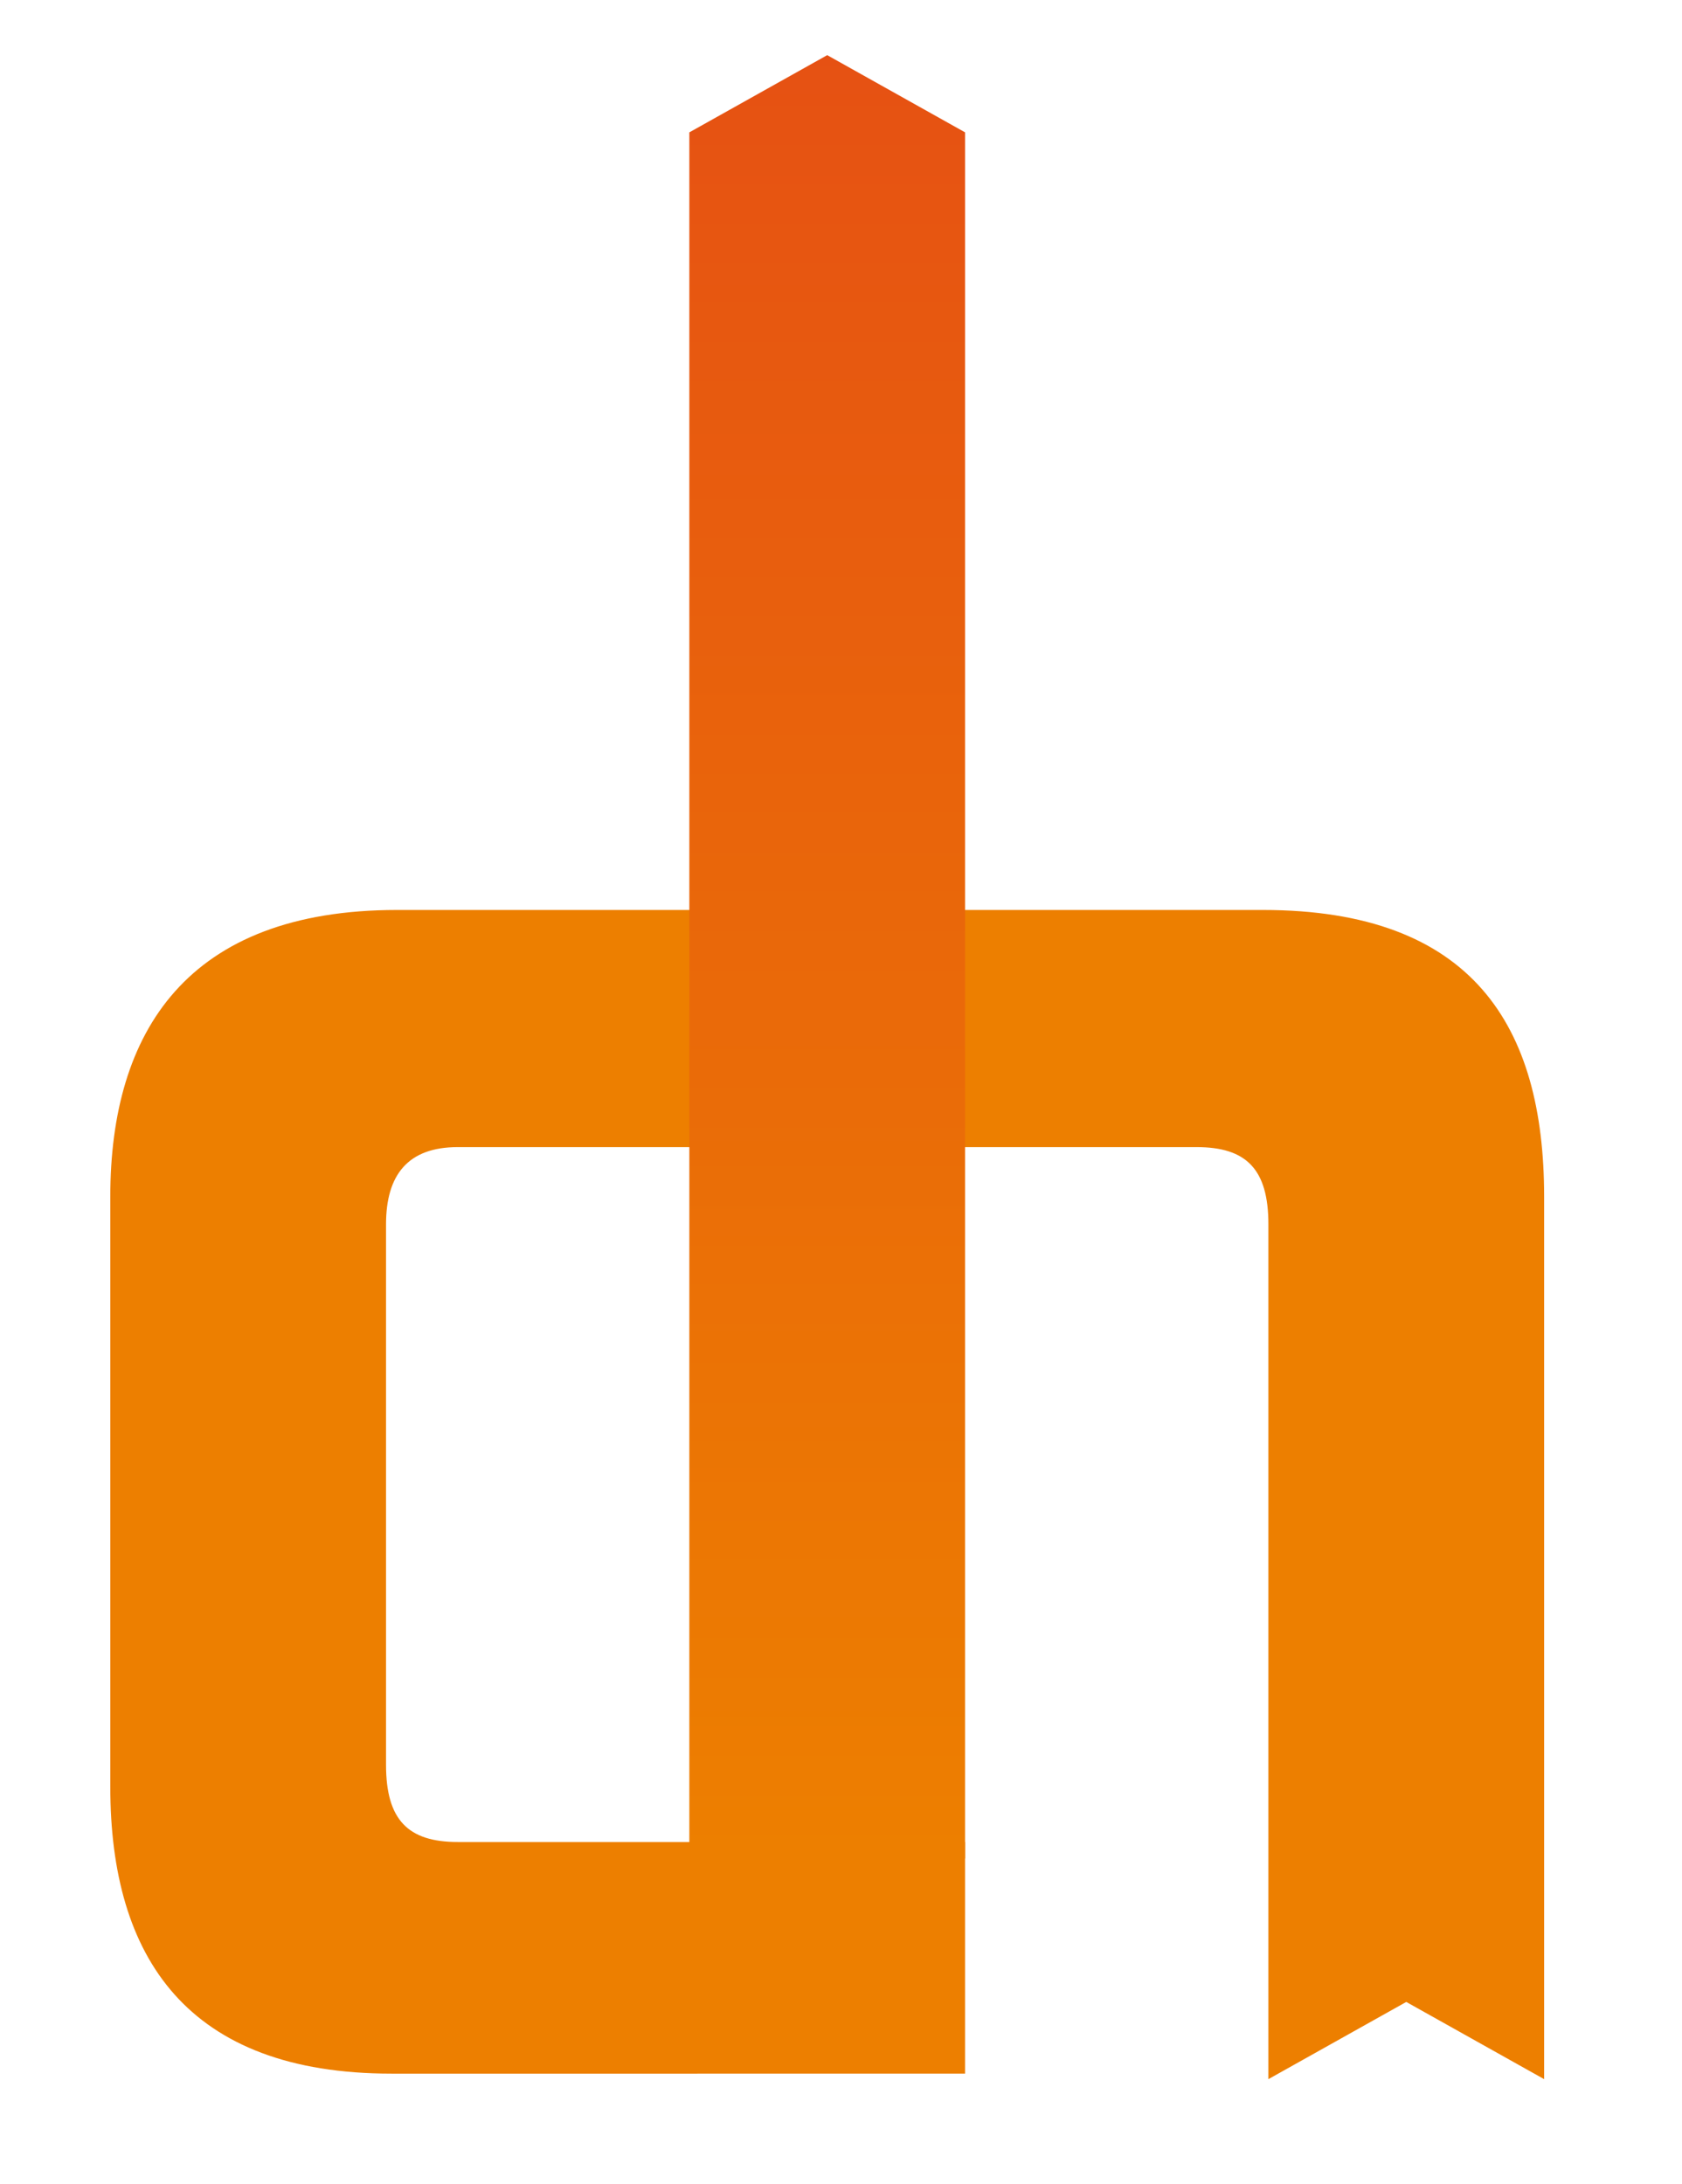
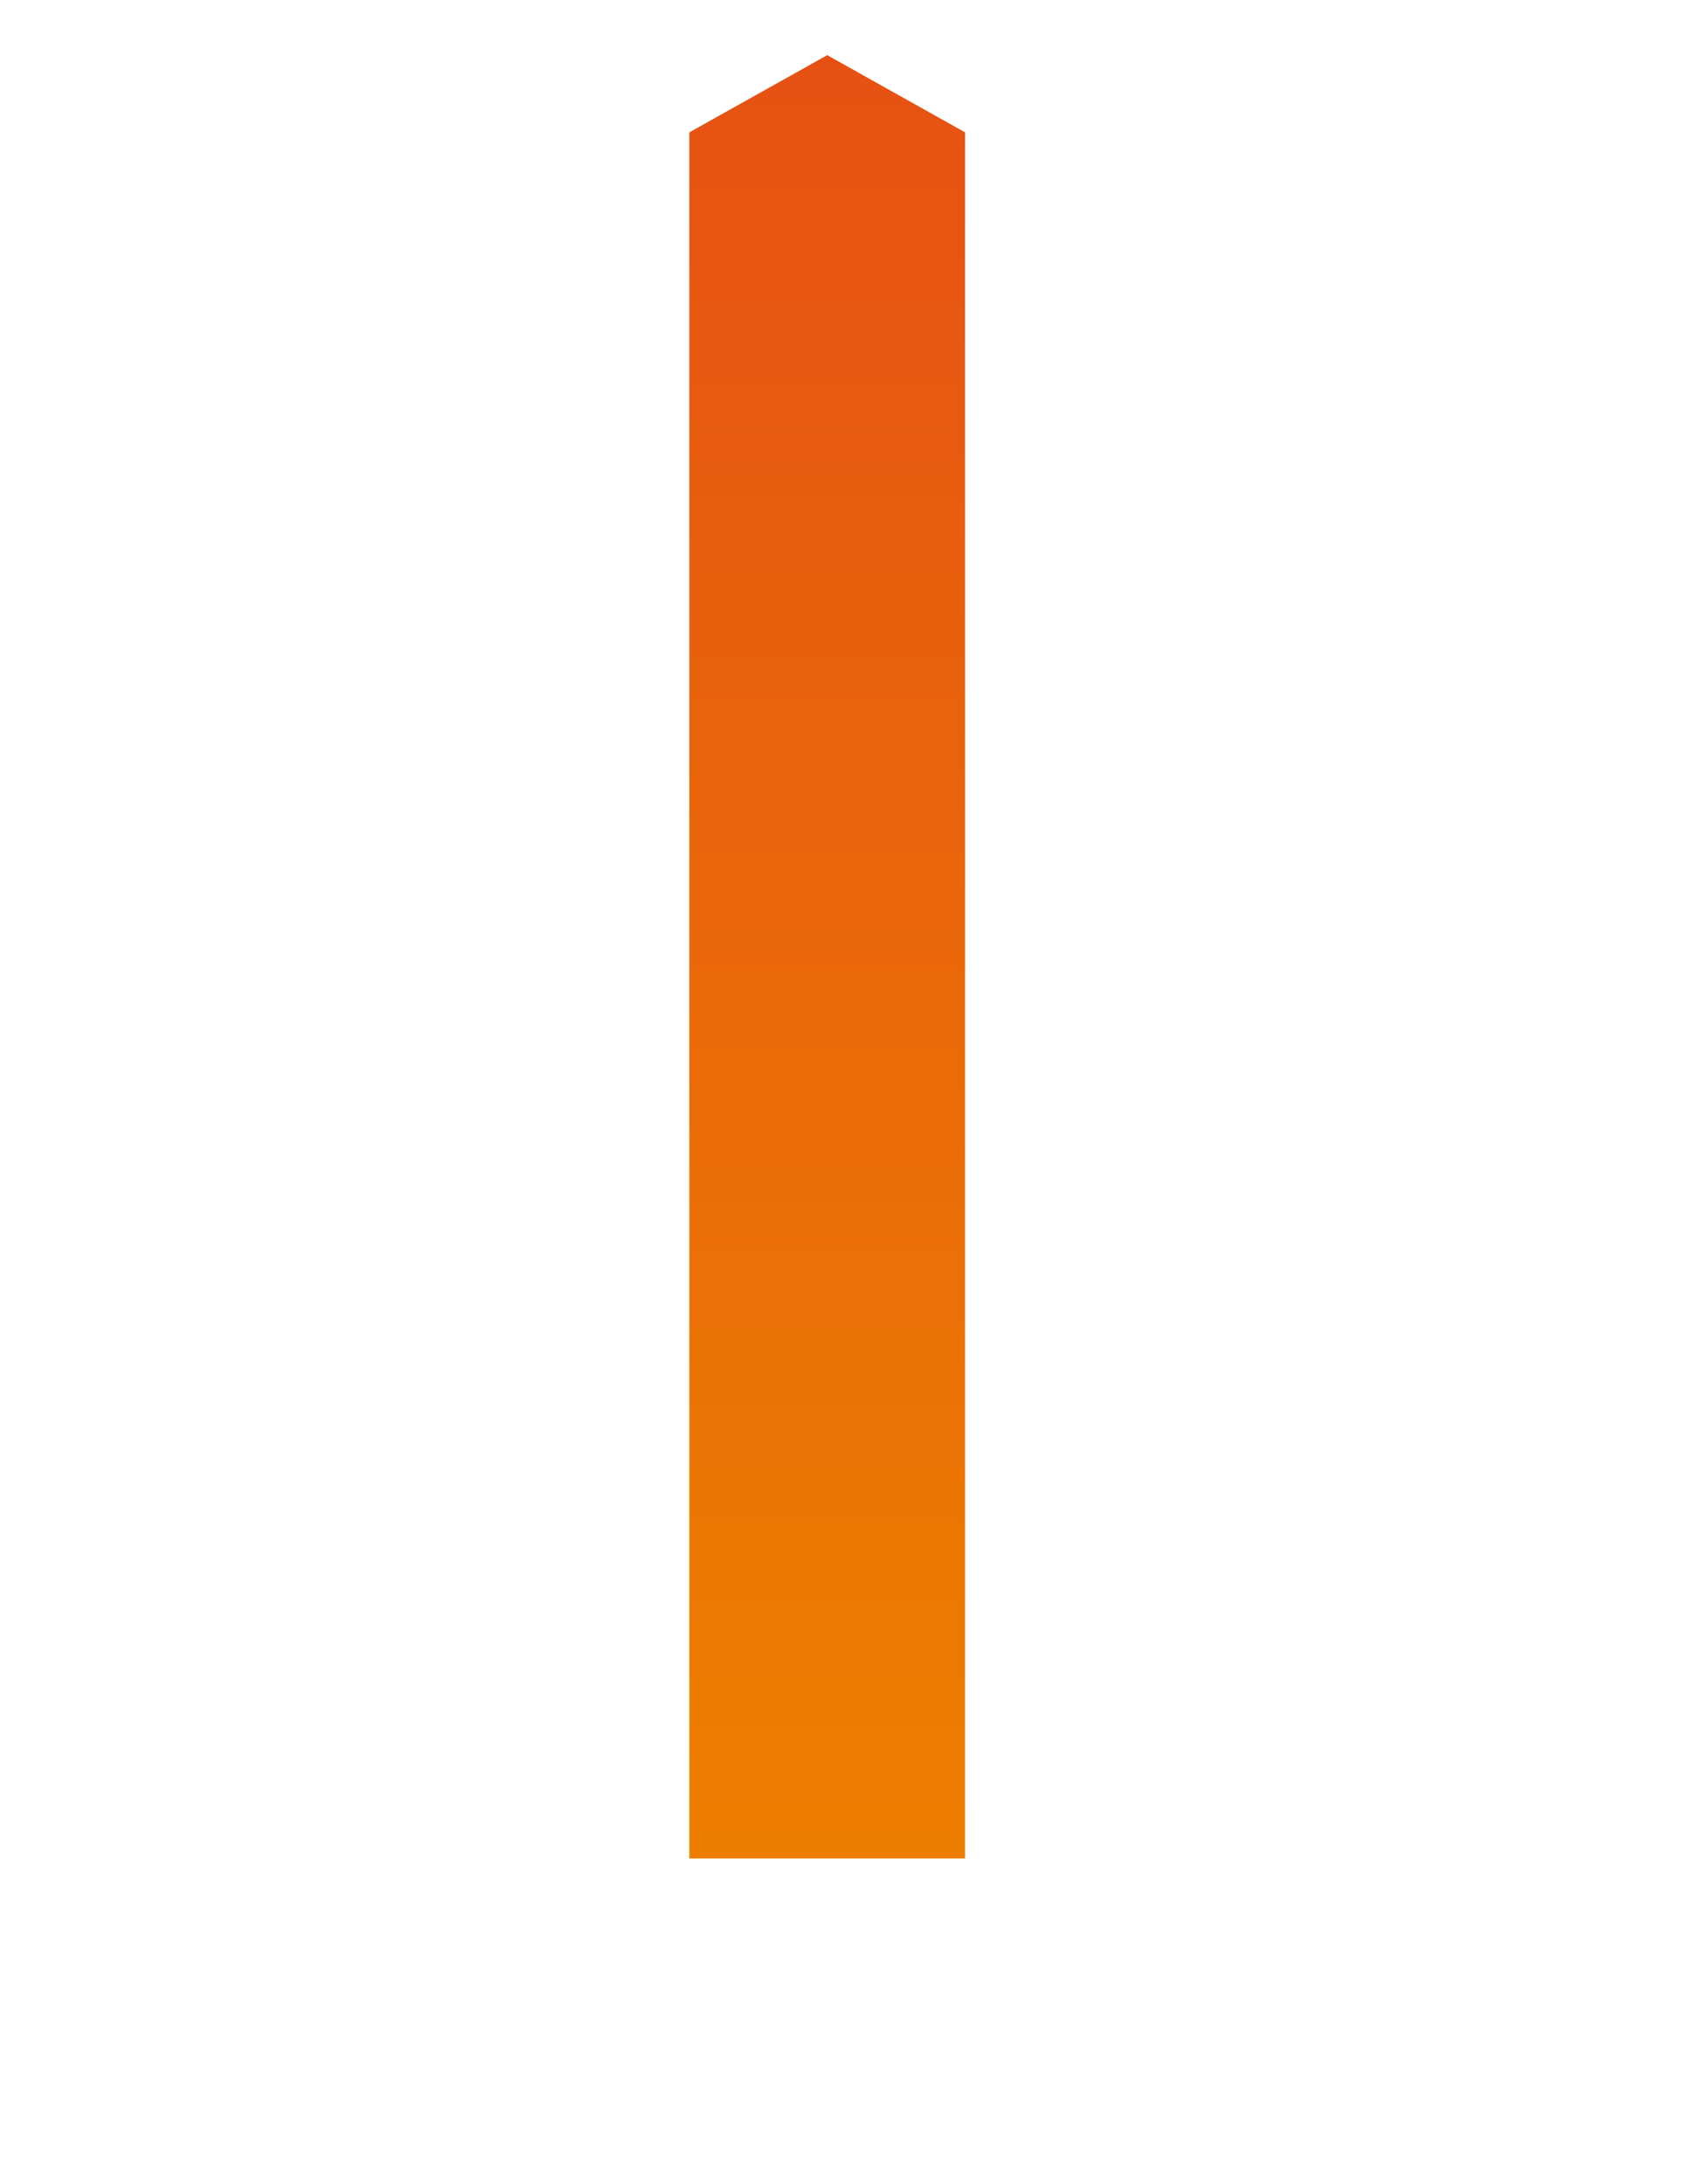
<svg xmlns="http://www.w3.org/2000/svg" xmlns:xlink="http://www.w3.org/1999/xlink" version="1.1" id="Layer_1" x="0" y="0" viewBox="0 0 30.5 39.6" enable-background="new 0 0 30.5 39.6" xml:space="preserve">
  <defs>
-     <rect id="SVGID_1_" x="2" y="1" width="26" height="36.7" />
-   </defs>
+     </defs>
  <clipPath id="SVGID_2_">
    <use xlink:href="#SVGID_1_" overflow="visible" />
  </clipPath>
-   <path clip-path="url(#SVGID_2_)" fill="#ED7F00" d="M28 37.7l-2.5-1.4 -2.5 1.4V22.2c0-1-0.4-1.4-1.3-1.4H8.3c-0.9 0-1.3 0.5-1.3 1.4V32c0 1 0.4 1.4 1.3 1.4h9.2v4.2H7.1c-3.7 0-5.1-2.1-5.1-5.2V21.7c0-3 1.4-5.2 5.2-5.2h15.7c3.8 0 5.1 2.1 5.1 5.2V37.7z" />
  <defs>
    <polygon id="SVGID_3_" points="17.5 33.7 12.5 33.7 12.5 2.4 15 1 17.5 2.4 " />
  </defs>
  <clipPath id="SVGID_4_">
    <use xlink:href="#SVGID_3_" overflow="visible" />
  </clipPath>
  <linearGradient id="SVGID_5_" gradientUnits="userSpaceOnUse" x1="-623.85" y1="522.64" x2="-622.62" y2="522.64" gradientTransform="matrix(0 -26.648 -26.648 0 13942.45 -16590.729)">
    <stop offset="0" stop-color="#ED7F00" />
    <stop offset="1" stop-color="#E65113" />
  </linearGradient>
  <rect x="12.5" y="1" clip-path="url(#SVGID_4_)" fill="url(#SVGID_5_)" width="5.1" height="32.7" />
</svg>